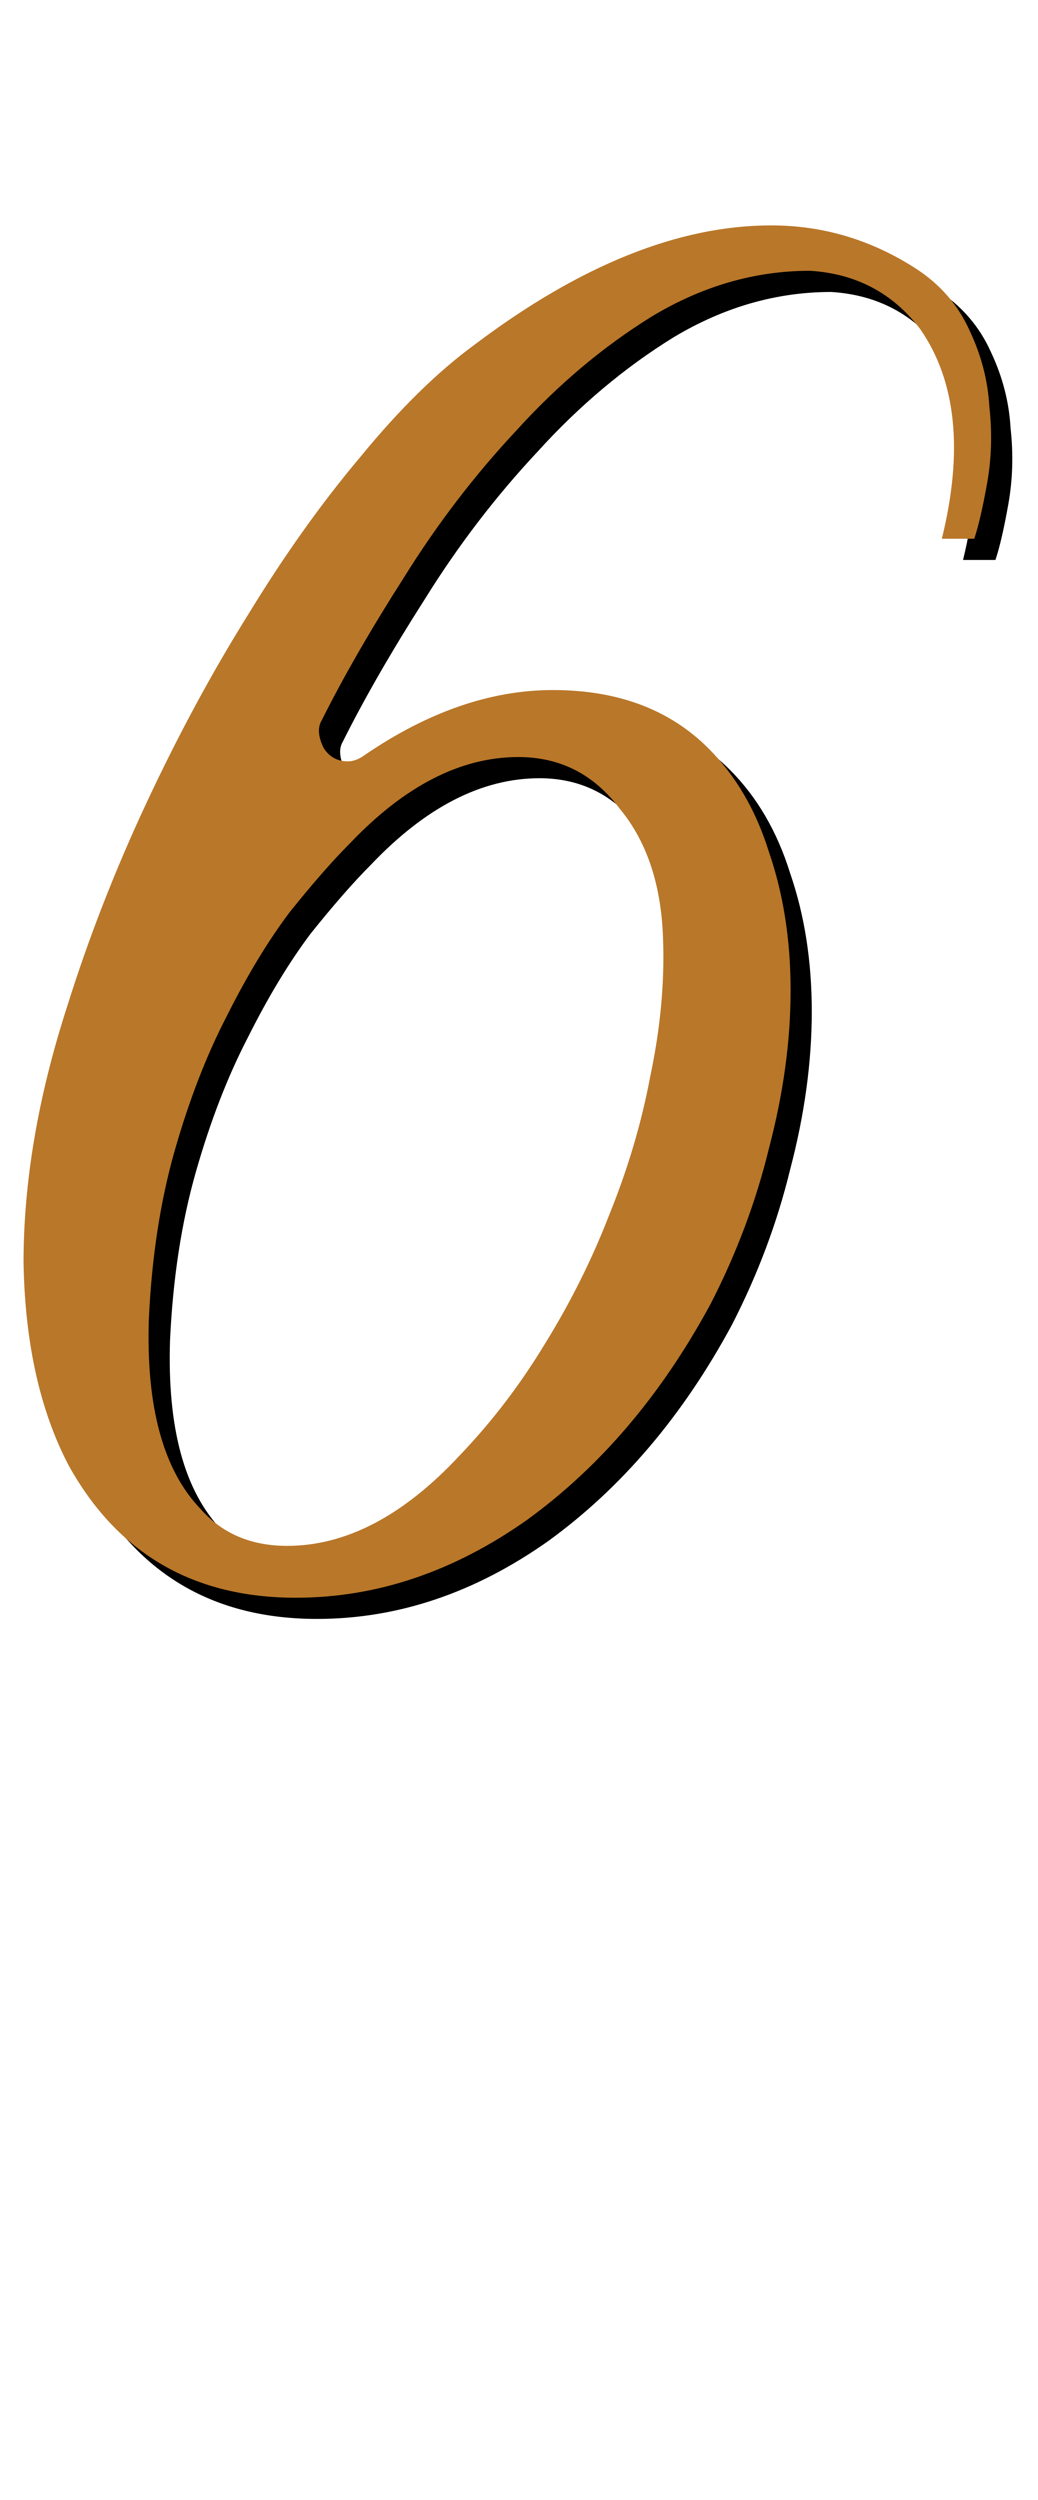
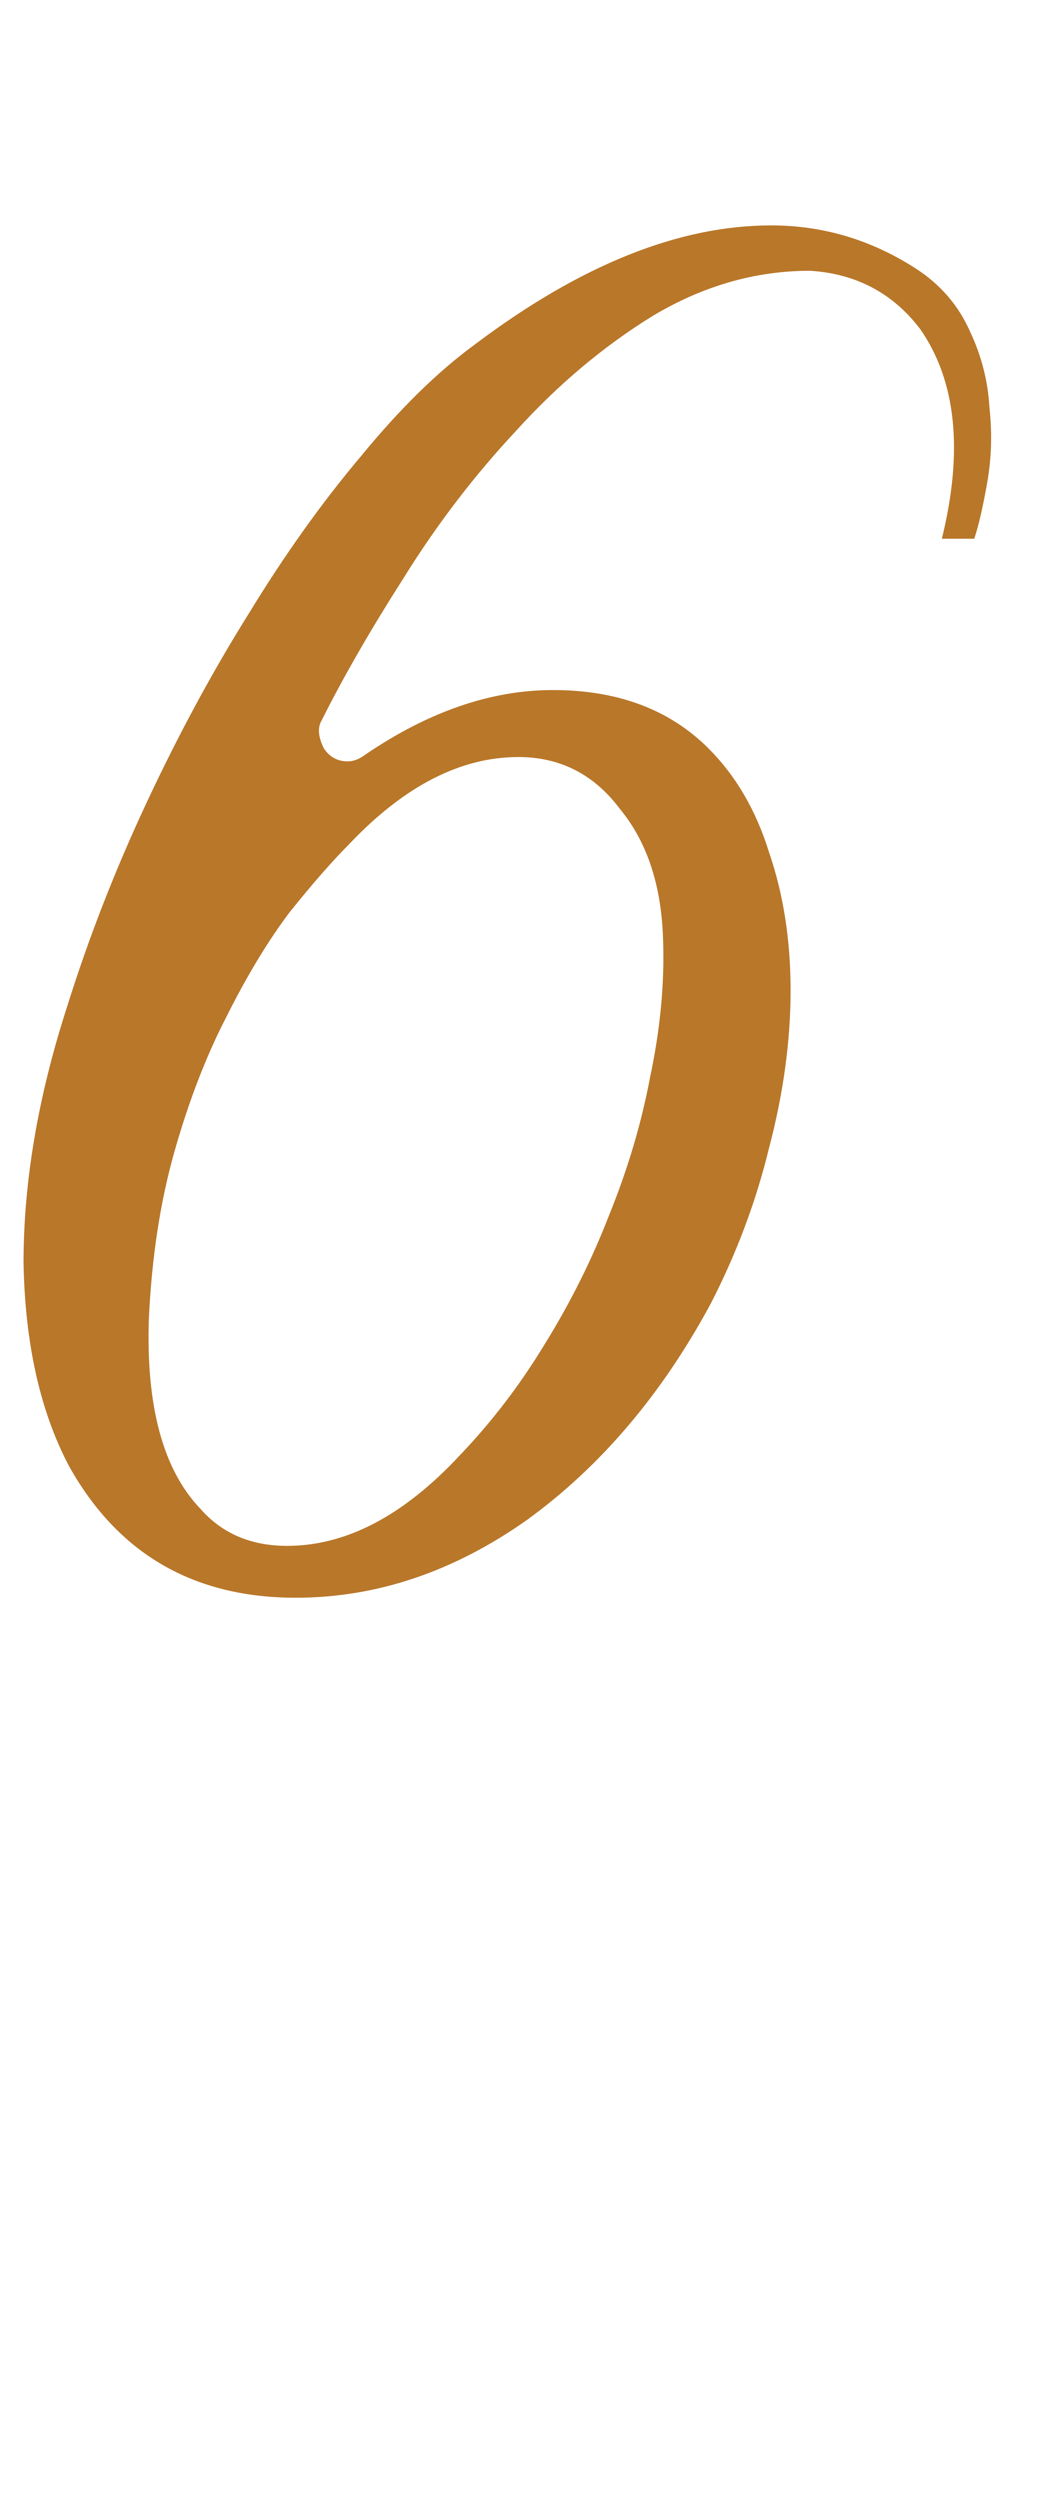
<svg xmlns="http://www.w3.org/2000/svg" width="49" height="118" viewBox="0 0 49 118" fill="none">
-   <path d="M25.469 36.73C22.749 36.73 20.097 38.09 17.513 40.81C16.697 41.626 15.745 42.714 14.657 44.074C13.637 45.434 12.651 47.066 11.699 48.97C10.747 50.806 9.931 52.914 9.251 55.294C8.571 57.674 8.163 60.326 8.027 63.25C7.891 67.398 8.707 70.39 10.475 72.226C11.495 73.382 12.855 73.96 14.555 73.96C17.343 73.96 20.063 72.532 22.715 69.676C24.211 68.112 25.537 66.378 26.693 64.474C27.917 62.502 28.937 60.462 29.753 58.354C30.637 56.178 31.283 54.002 31.691 51.826C32.167 49.582 32.371 47.44 32.303 45.4C32.235 42.816 31.555 40.742 30.263 39.178C29.039 37.546 27.441 36.73 25.469 36.73ZM14.963 76.408C10.135 76.408 6.565 74.334 4.253 70.186C2.893 67.602 2.179 64.406 2.111 60.598C2.111 56.79 2.791 52.778 4.151 48.562C5.171 45.298 6.429 42.068 7.925 38.872C9.421 35.676 11.019 32.718 12.719 29.998C14.419 27.21 16.187 24.728 18.023 22.552C19.859 20.308 21.661 18.54 23.429 17.248C28.393 13.508 33.051 11.638 37.403 11.638C39.851 11.638 42.129 12.318 44.237 13.678C45.393 14.426 46.243 15.412 46.787 16.636C47.331 17.792 47.637 18.982 47.705 20.206C47.841 21.43 47.807 22.62 47.603 23.776C47.399 24.932 47.195 25.816 46.991 26.428H45.461C46.481 22.28 46.141 18.982 44.441 16.534C43.149 14.834 41.415 13.916 39.239 13.78C36.655 13.78 34.173 14.494 31.793 15.922C29.481 17.35 27.339 19.152 25.367 21.328C23.395 23.436 21.627 25.748 20.063 28.264C18.499 30.712 17.207 32.956 16.187 34.996C15.983 35.336 16.017 35.778 16.289 36.322C16.561 36.73 16.935 36.934 17.411 36.934C17.683 36.934 17.955 36.832 18.227 36.628C21.219 34.588 24.177 33.568 27.101 33.568C30.161 33.568 32.609 34.486 34.445 36.322C35.737 37.614 36.689 39.246 37.301 41.218C37.981 43.19 38.321 45.366 38.321 47.746C38.321 50.126 37.981 52.608 37.301 55.192C36.689 57.708 35.771 60.156 34.547 62.536C32.235 66.82 29.345 70.22 25.877 72.736C22.409 75.184 18.771 76.408 14.963 76.408Z" fill="black" />
  <path d="M24.469 35.73C21.749 35.73 19.097 37.09 16.513 39.81C15.697 40.626 14.745 41.714 13.657 43.074C12.637 44.434 11.651 46.066 10.699 47.97C9.747 49.806 8.931 51.914 8.251 54.294C7.571 56.674 7.163 59.326 7.027 62.25C6.891 66.398 7.707 69.39 9.475 71.226C10.495 72.382 11.855 72.96 13.555 72.96C16.343 72.96 19.063 71.532 21.715 68.676C23.211 67.112 24.537 65.378 25.693 63.474C26.917 61.502 27.937 59.462 28.753 57.354C29.637 55.178 30.283 53.002 30.691 50.826C31.167 48.582 31.371 46.44 31.303 44.4C31.235 41.816 30.555 39.742 29.263 38.178C28.039 36.546 26.441 35.73 24.469 35.73ZM13.963 75.408C9.135 75.408 5.565 73.334 3.253 69.186C1.893 66.602 1.179 63.406 1.111 59.598C1.111 55.79 1.791 51.778 3.151 47.562C4.171 44.298 5.429 41.068 6.925 37.872C8.421 34.676 10.019 31.718 11.719 28.998C13.419 26.21 15.187 23.728 17.023 21.552C18.859 19.308 20.661 17.54 22.429 16.248C27.393 12.508 32.051 10.638 36.403 10.638C38.851 10.638 41.129 11.318 43.237 12.678C44.393 13.426 45.243 14.412 45.787 15.636C46.331 16.792 46.637 17.982 46.705 19.206C46.841 20.43 46.807 21.62 46.603 22.776C46.399 23.932 46.195 24.816 45.991 25.428H44.461C45.481 21.28 45.141 17.982 43.441 15.534C42.149 13.834 40.415 12.916 38.239 12.78C35.655 12.78 33.173 13.494 30.793 14.922C28.481 16.35 26.339 18.152 24.367 20.328C22.395 22.436 20.627 24.748 19.063 27.264C17.499 29.712 16.207 31.956 15.187 33.996C14.983 34.336 15.017 34.778 15.289 35.322C15.561 35.73 15.935 35.934 16.411 35.934C16.683 35.934 16.955 35.832 17.227 35.628C20.219 33.588 23.177 32.568 26.101 32.568C29.161 32.568 31.609 33.486 33.445 35.322C34.737 36.614 35.689 38.246 36.301 40.218C36.981 42.19 37.321 44.366 37.321 46.746C37.321 49.126 36.981 51.608 36.301 54.192C35.689 56.708 34.771 59.156 33.547 61.536C31.235 65.82 28.345 69.22 24.877 71.736C21.409 74.184 17.771 75.408 13.963 75.408Z" fill="#B97729" />
</svg>